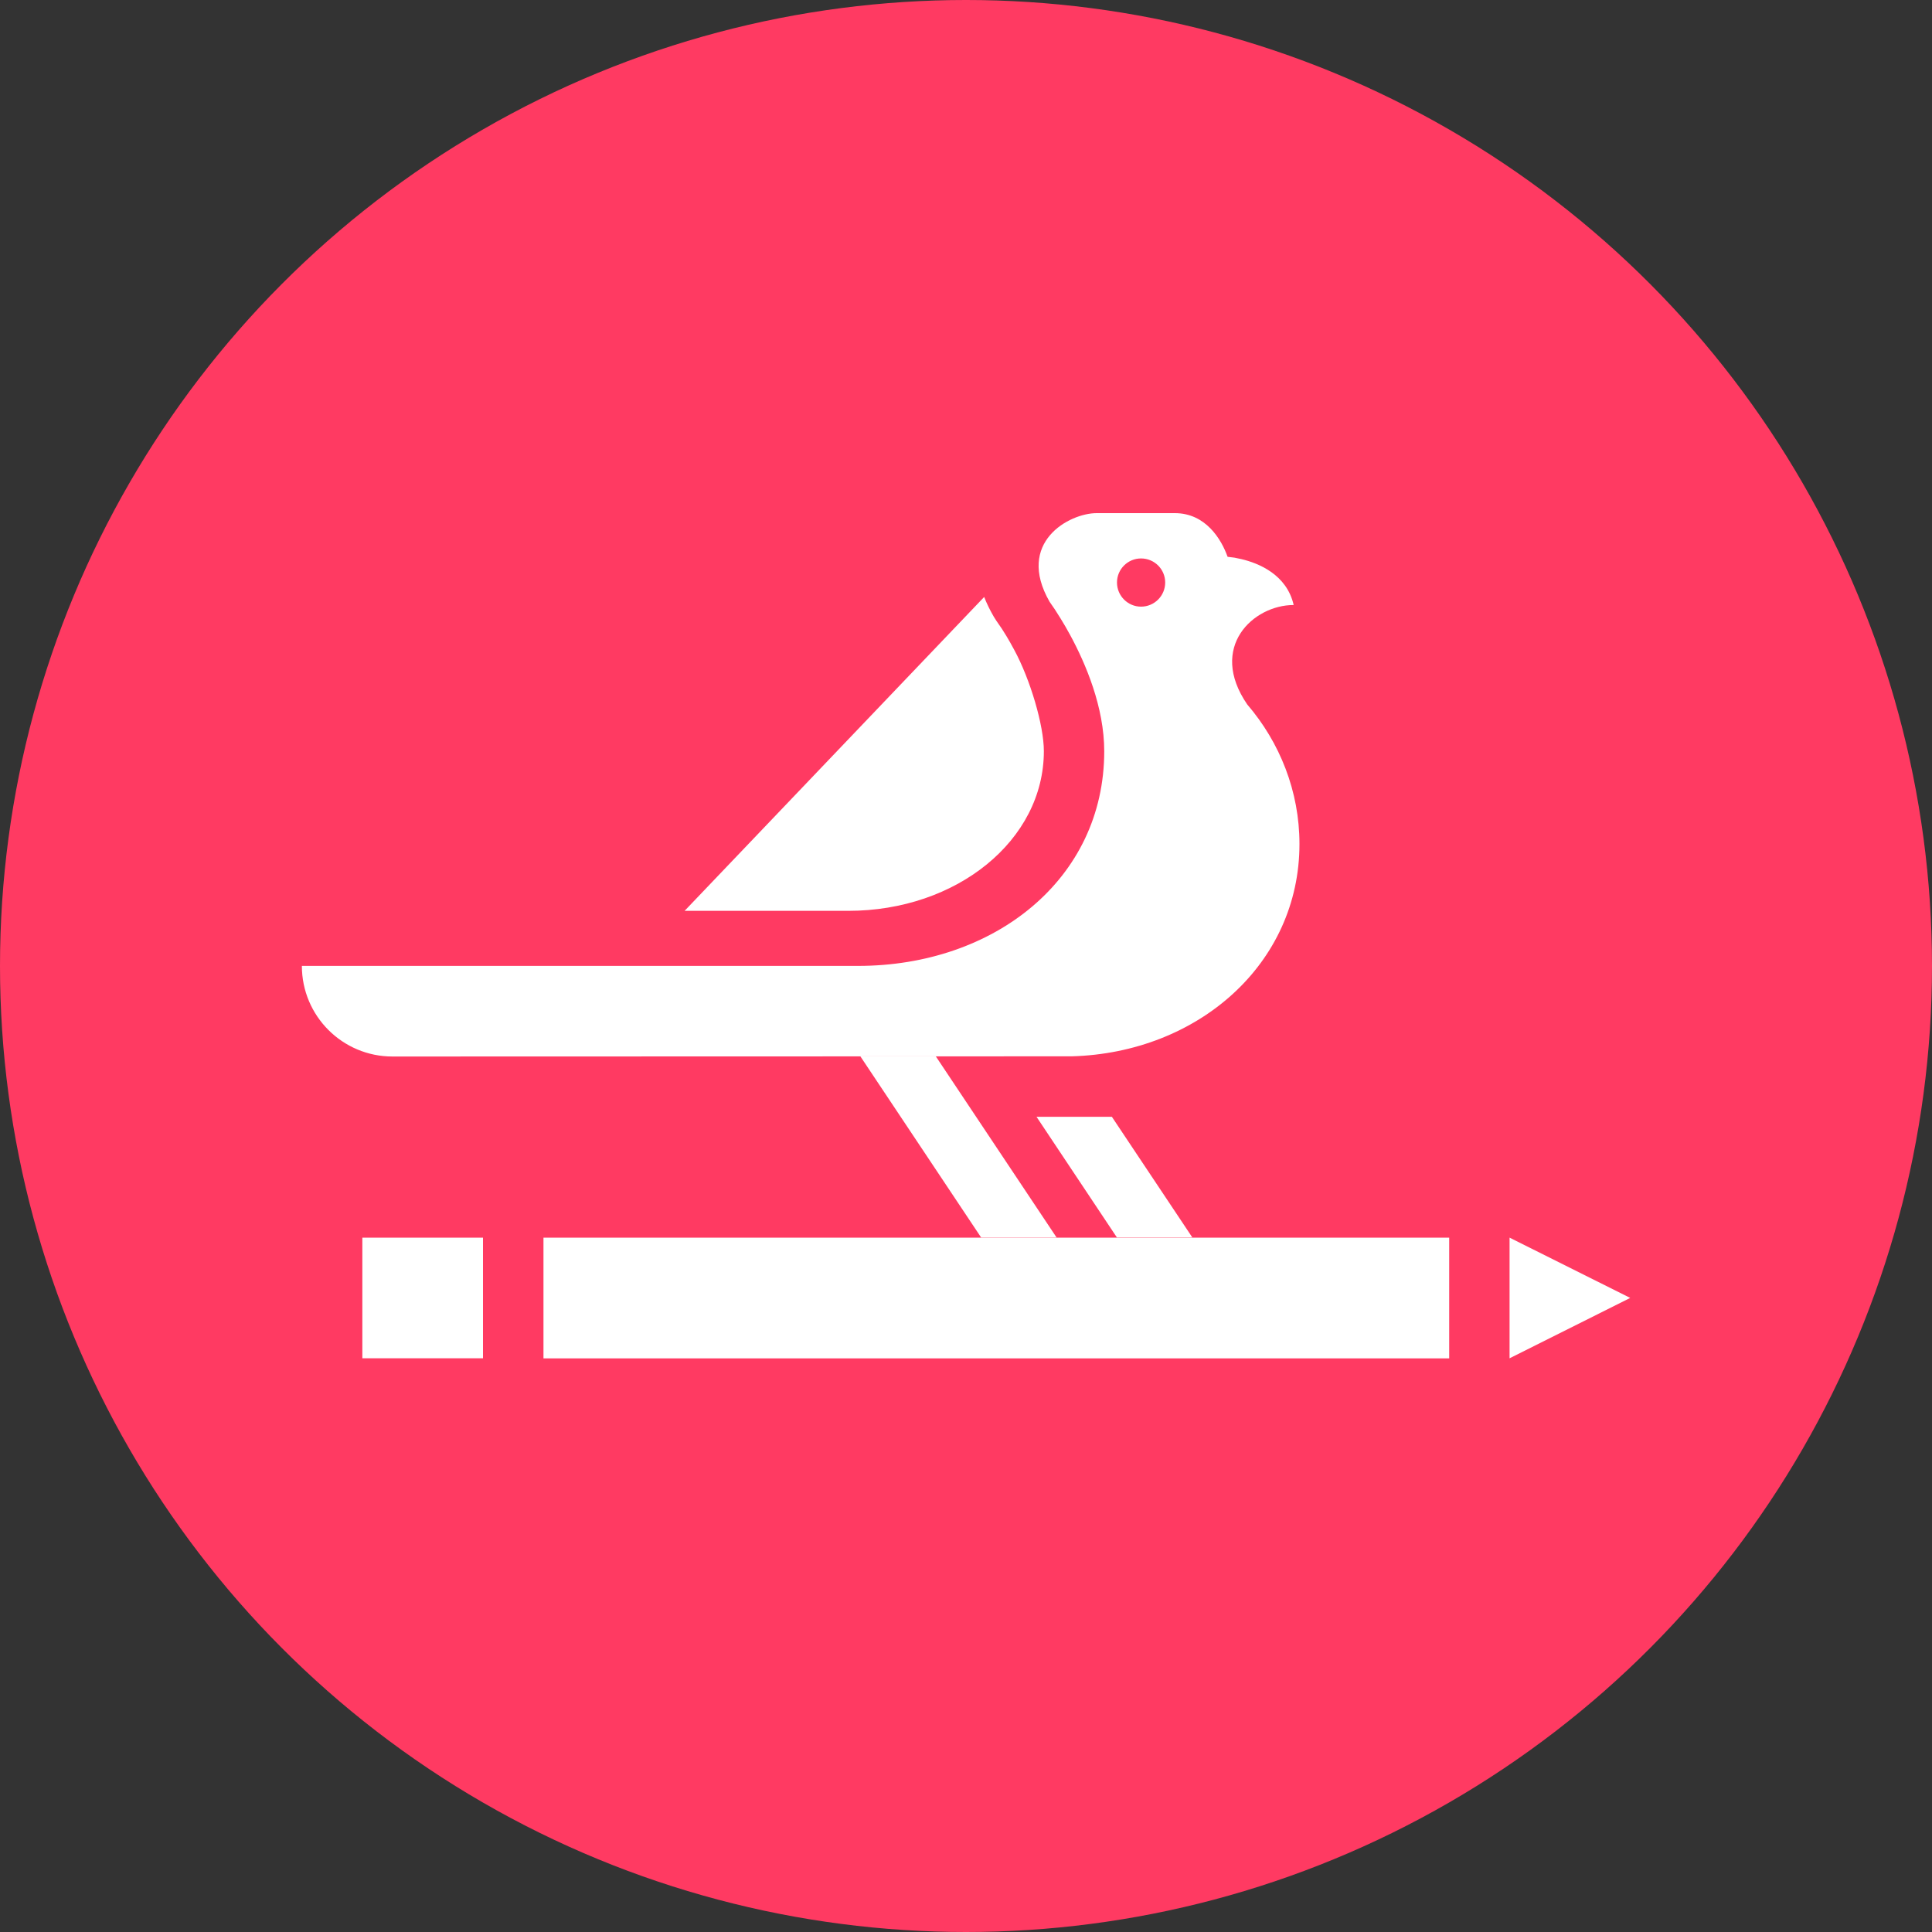
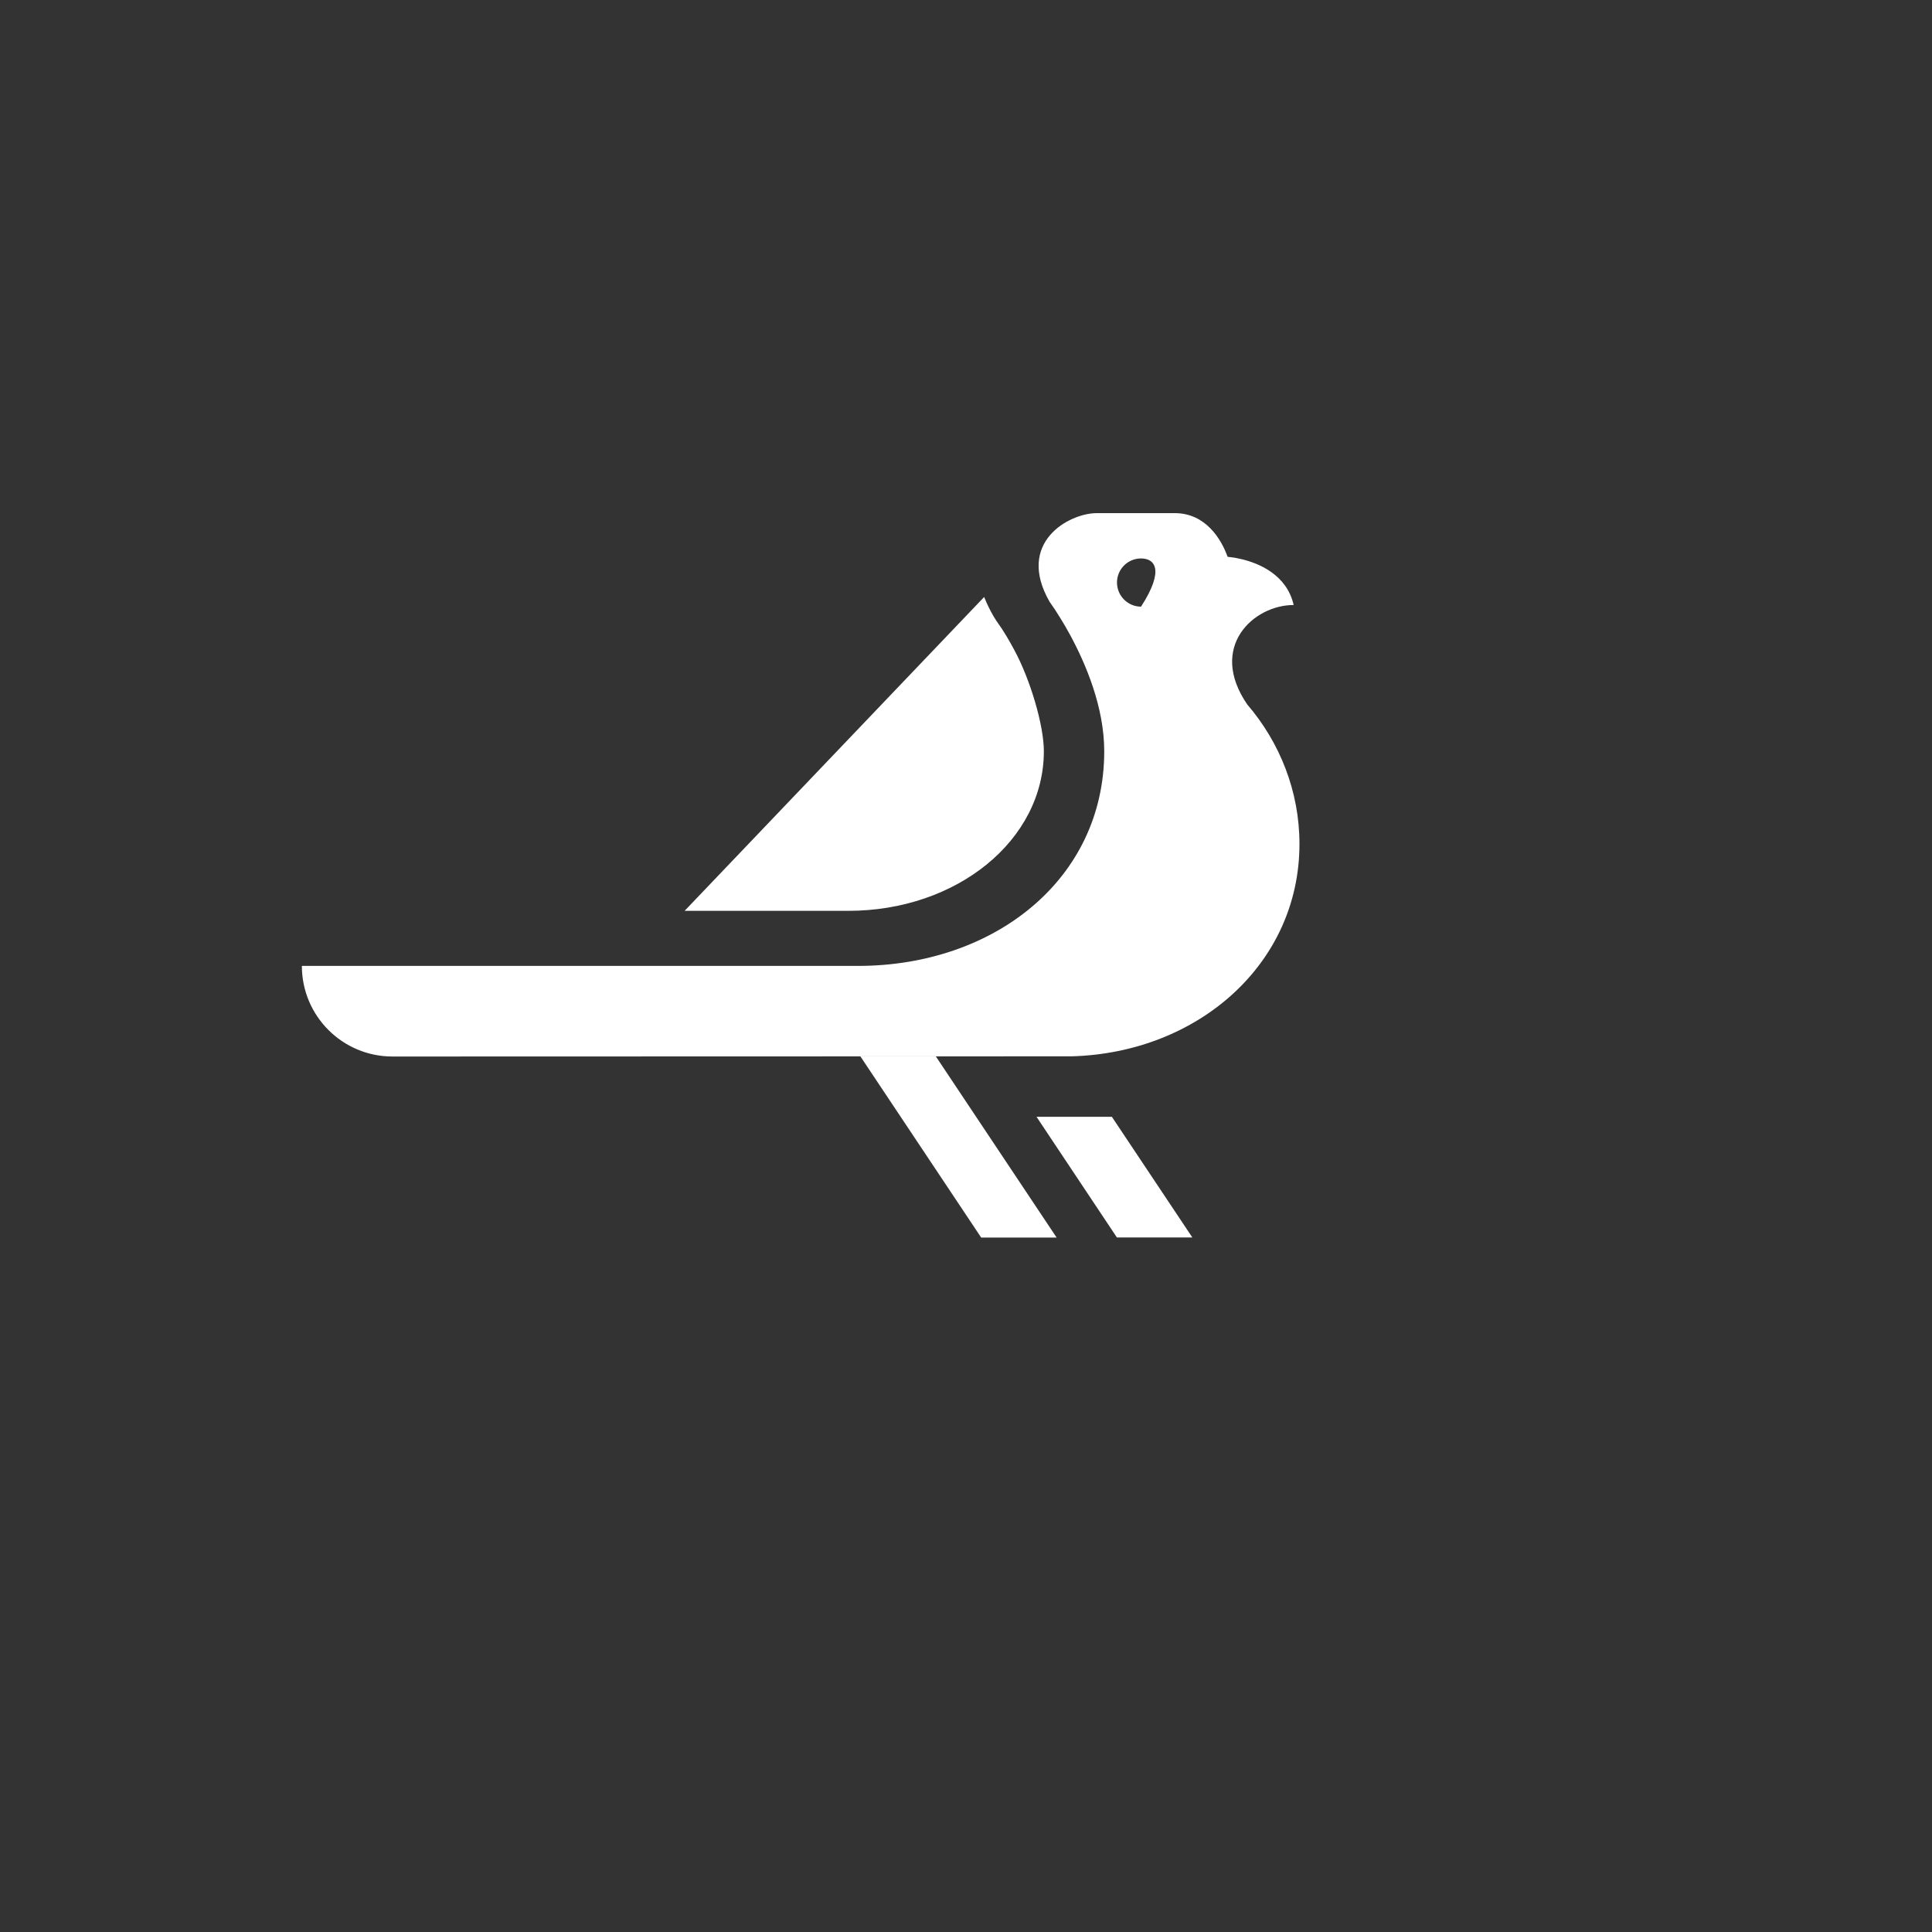
<svg xmlns="http://www.w3.org/2000/svg" width="20" height="20" viewBox="0 0 20 20" fill="none">
  <rect x="0" y="0" width="20" height="20" fill="#333333" stroke="none" />
  <g id="logo">
-     <circle id="Oval" cx="10" cy="10" r="10" fill="#FF3A62" />
    <g id="bird">
-       <path id="Shape" fill-rule="evenodd" clip-rule="evenodd" d="M15.002 12.812V14.062H5.626V12.812H15.002ZM5 12.812V14.061H3.751V12.812H5ZM15.627 12.812L16.876 13.436L15.627 14.061V12.812Z" fill="white" />
-       <path id="Shape_2" fill-rule="evenodd" clip-rule="evenodd" d="M11.51 11.561L12.343 12.81H11.562L10.73 11.561H11.51ZM9.688 10.936L10.938 12.811H10.157L8.907 10.936H9.688ZM12.162 5.312C12.48 5.312 12.643 5.581 12.708 5.764L12.78 5.773L12.851 5.788C13.029 5.83 13.32 5.947 13.392 6.263C12.974 6.263 12.504 6.698 12.911 7.292C13.249 7.686 13.452 8.192 13.452 8.737C13.452 9.978 12.402 10.899 11.094 10.935L4.063 10.937C3.545 10.937 3.125 10.517 3.125 9.999H8.882C10.29 9.999 11.431 9.103 11.431 7.777C11.431 7.321 11.24 6.873 11.08 6.577L11.028 6.484L10.98 6.404L10.92 6.309L10.865 6.229C10.513 5.615 11.067 5.312 11.353 5.312H12.162ZM10.188 6.18C10.215 6.248 10.248 6.316 10.287 6.383L10.314 6.426L10.37 6.507L10.417 6.582L10.455 6.647L10.498 6.725C10.665 7.032 10.806 7.509 10.806 7.776C10.806 8.698 9.905 9.429 8.781 9.429L7.087 9.429L10.188 6.18ZM11.812 5.781C11.675 5.781 11.563 5.892 11.563 6.03C11.563 6.168 11.675 6.28 11.812 6.28C11.95 6.28 12.062 6.168 12.062 6.03C12.062 5.892 11.95 5.781 11.812 5.781Z" fill="white" />
+       <path id="Shape_2" fill-rule="evenodd" clip-rule="evenodd" d="M11.51 11.561L12.343 12.81H11.562L10.73 11.561H11.51ZM9.688 10.936L10.938 12.811H10.157L8.907 10.936H9.688ZM12.162 5.312C12.48 5.312 12.643 5.581 12.708 5.764L12.78 5.773L12.851 5.788C13.029 5.83 13.32 5.947 13.392 6.263C12.974 6.263 12.504 6.698 12.911 7.292C13.249 7.686 13.452 8.192 13.452 8.737C13.452 9.978 12.402 10.899 11.094 10.935L4.063 10.937C3.545 10.937 3.125 10.517 3.125 9.999H8.882C10.29 9.999 11.431 9.103 11.431 7.777C11.431 7.321 11.24 6.873 11.08 6.577L11.028 6.484L10.98 6.404L10.92 6.309L10.865 6.229C10.513 5.615 11.067 5.312 11.353 5.312H12.162ZM10.188 6.18C10.215 6.248 10.248 6.316 10.287 6.383L10.314 6.426L10.37 6.507L10.417 6.582L10.455 6.647L10.498 6.725C10.665 7.032 10.806 7.509 10.806 7.776C10.806 8.698 9.905 9.429 8.781 9.429L7.087 9.429L10.188 6.18ZM11.812 5.781C11.675 5.781 11.563 5.892 11.563 6.03C11.563 6.168 11.675 6.28 11.812 6.28C12.062 5.892 11.95 5.781 11.812 5.781Z" fill="white" />
    </g>
  </g>
</svg>